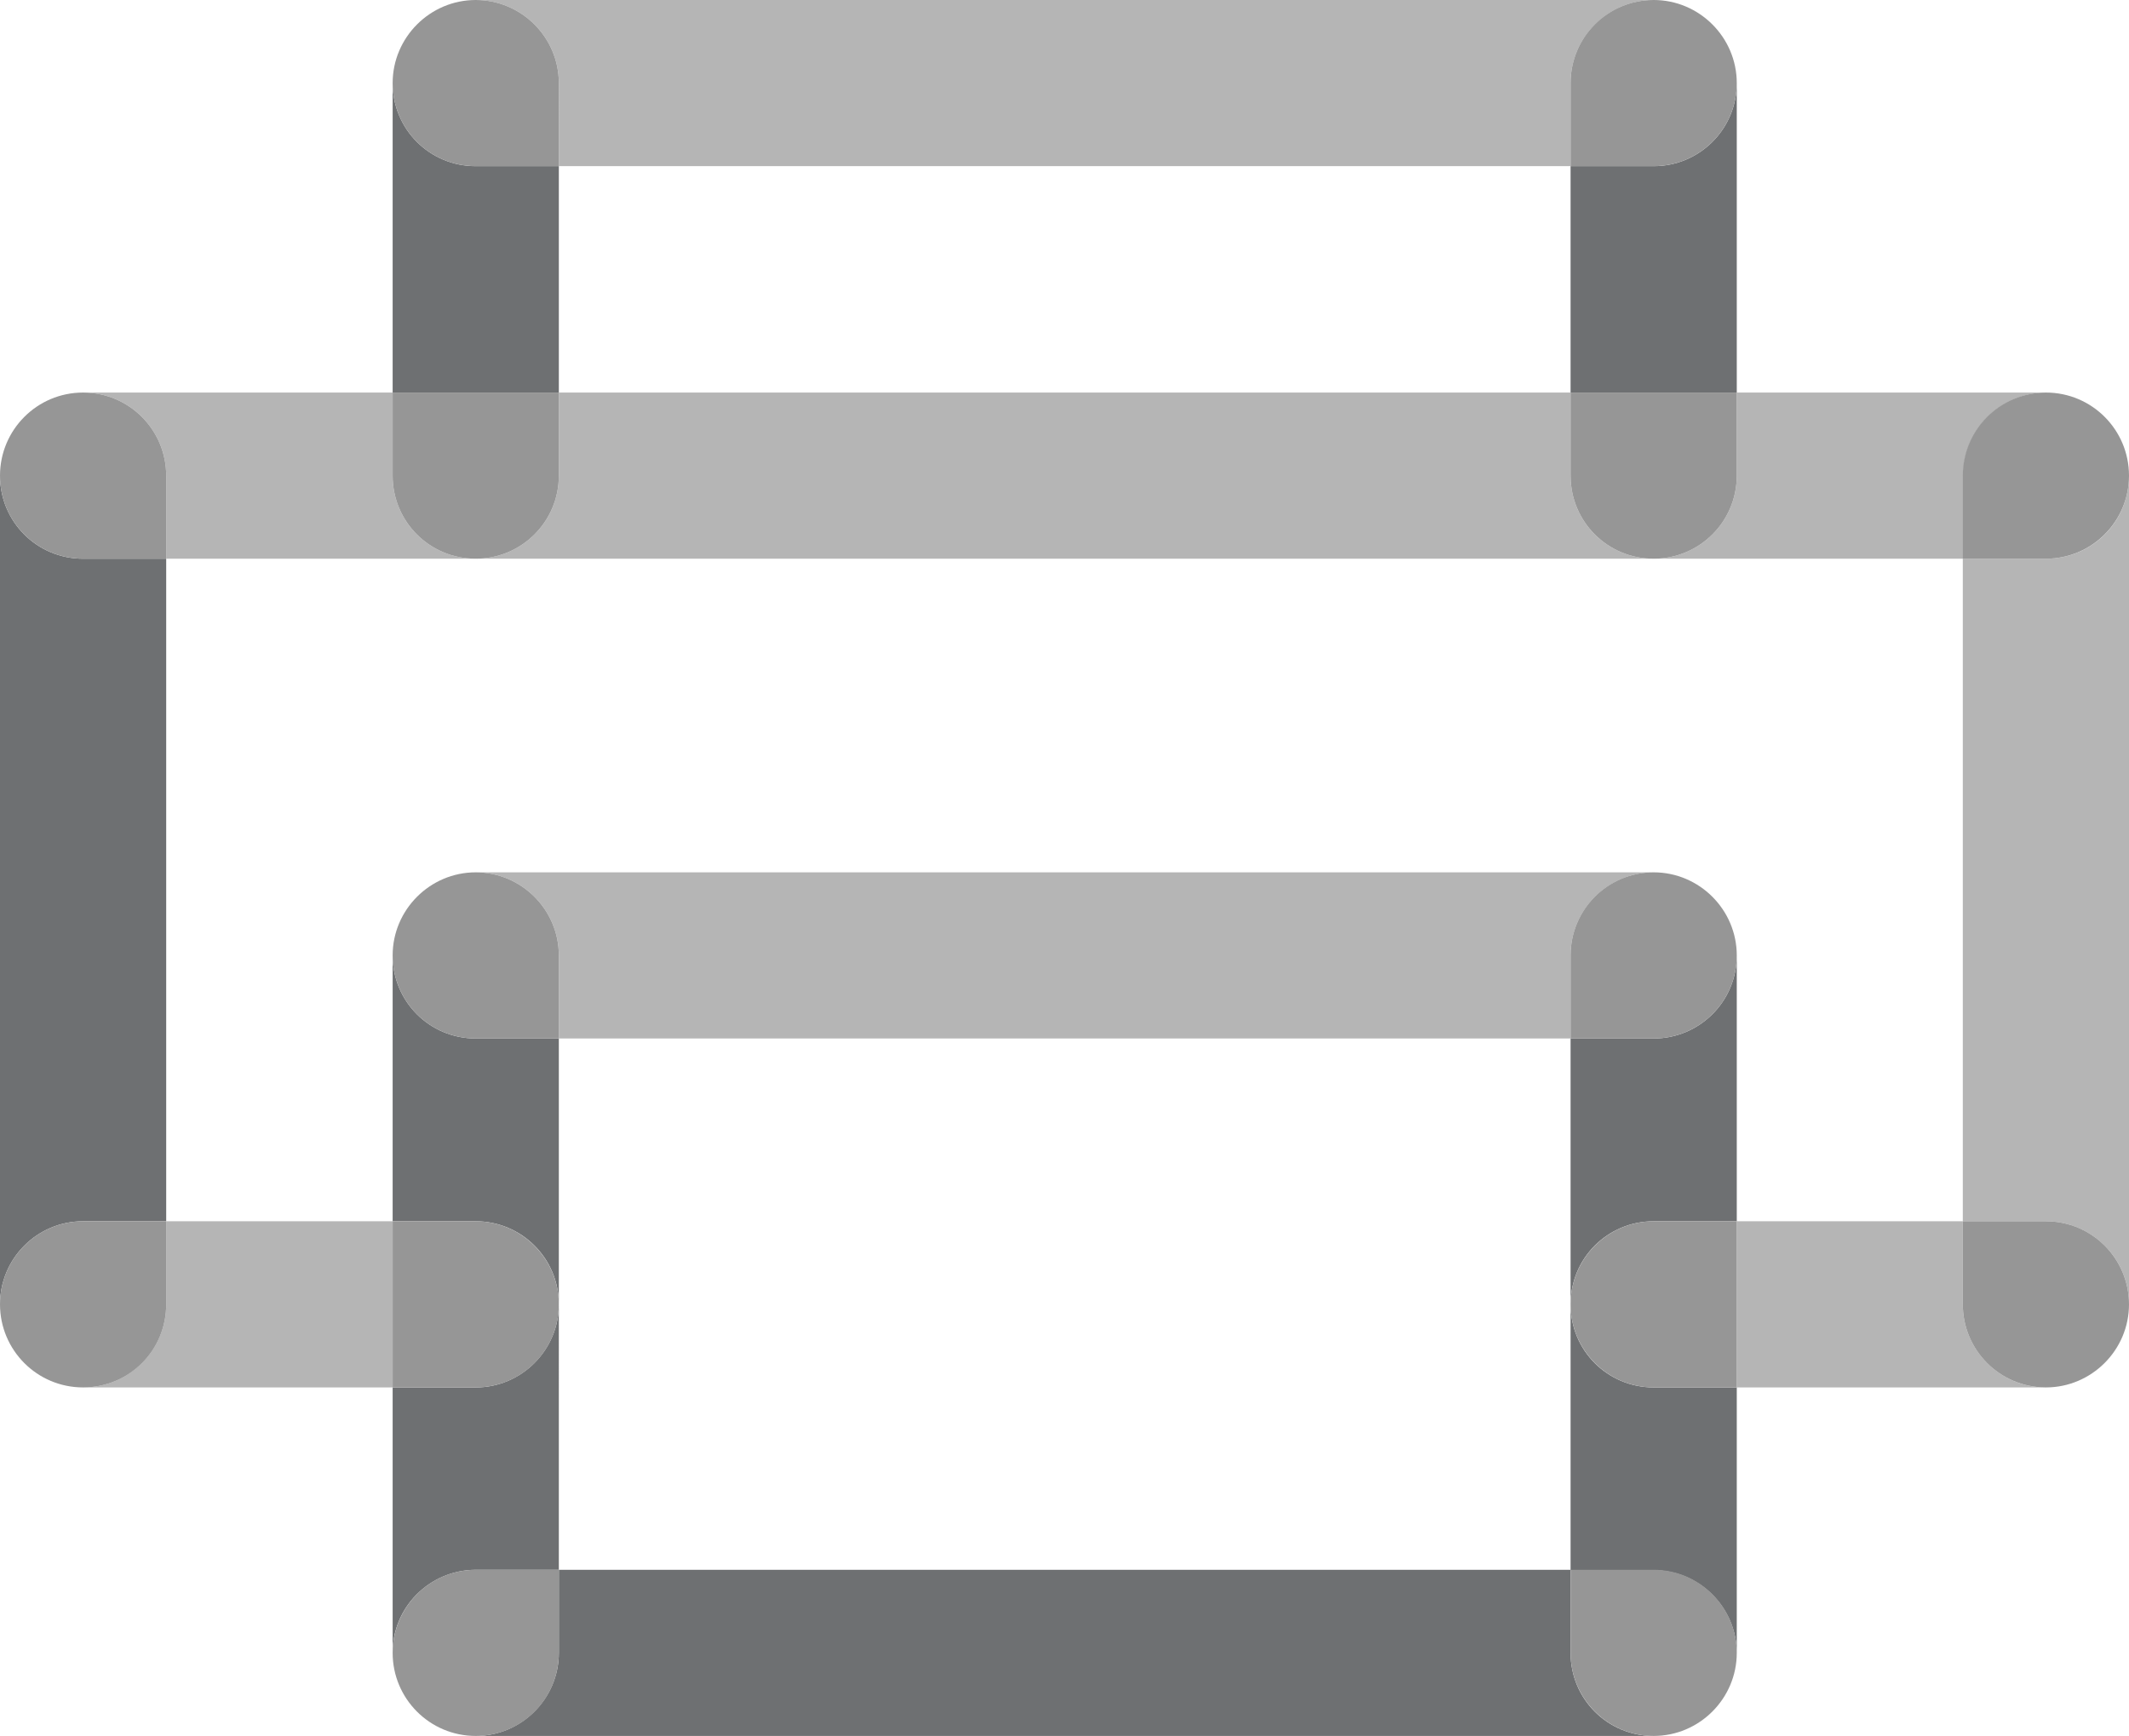
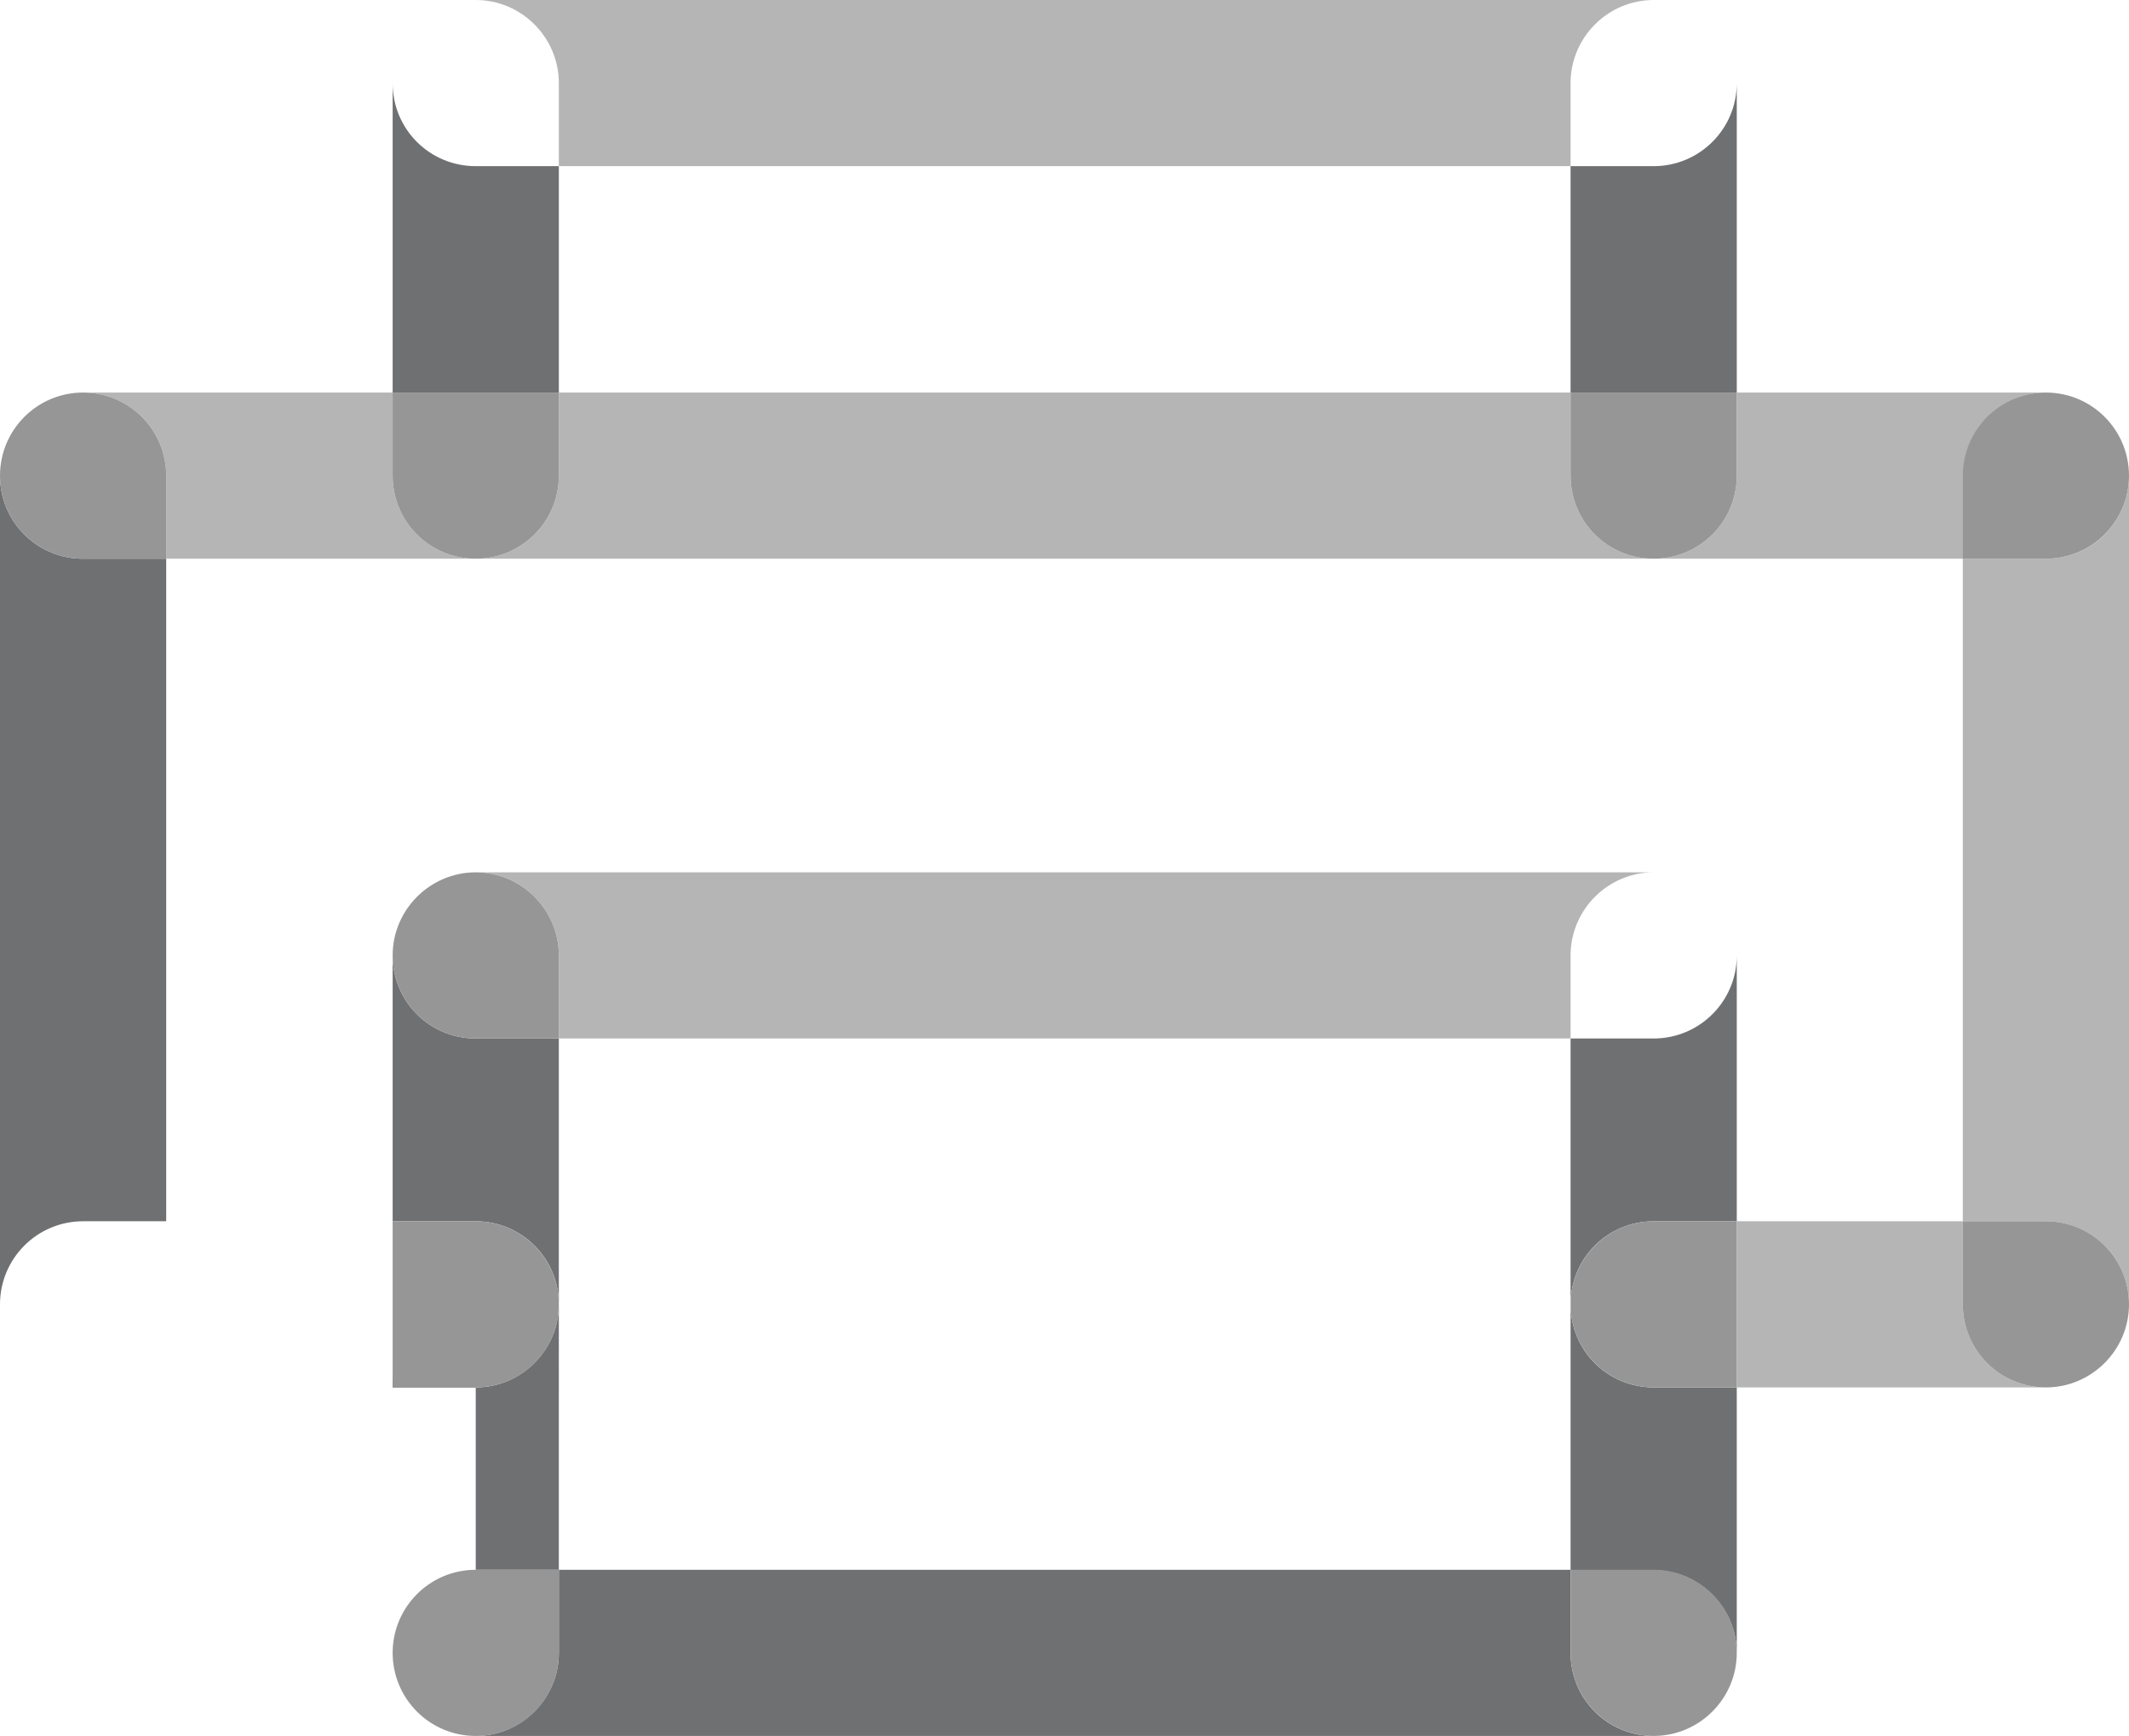
<svg xmlns="http://www.w3.org/2000/svg" xmlns:xlink="http://www.w3.org/1999/xlink" id="Layer_1" x="0px" y="0px" viewBox="0 0 51.24 41.79" style="enable-background:new 0 0 51.24 41.79;" xml:space="preserve">
  <style type="text/css"> .st0{clip-path:url(#SVGID_2_);fill:#B5B5B5;} .st1{clip-path:url(#SVGID_2_);fill:#6E7072;} .st2{clip-path:url(#SVGID_2_);fill:#969696;} </style>
  <g>
    <defs>
      <rect id="SVGID_1_" width="51.24" height="41.79" />
    </defs>
    <clipPath id="SVGID_2_">
      <use xlink:href="#SVGID_1_" style="overflow:visible;" />
    </clipPath>
    <path class="st0" d="M49.24,13.45h-2V29.4h2c1.1,0,2,0.89,2,2V11.45C51.24,12.56,50.35,13.45,49.24,13.45" />
    <path class="st1" d="M2,29.4h2V13.45H2c-1.11,0-2-0.89-2-2V31.4C0,30.3,0.89,29.4,2,29.4" />
-     <path class="st0" d="M4,29.4v2c0,1.1-0.89,2-2,2h7.45v-4H4z" />
-     <path class="st2" d="M4,31.4v-2H2c-1.11,0-2,0.9-2,2s0.89,2,2,2S4,32.51,4,31.4" />
    <path class="st0" d="M47.24,31.4v-2H41.8v4h7.45C48.15,33.41,47.24,32.51,47.24,31.4L47.24,31.4z" />
    <path class="st2" d="M49.24,29.4h-2v2c0,1.1,0.89,2,2,2c1.1,0,2-0.9,2-2S50.35,29.4,49.24,29.4" />
    <path class="st0" d="M37.8,11.45v-2H13.45v2c0,1.11-0.9,2-2,2H39.8C38.69,13.45,37.8,12.56,37.8,11.45" />
    <path class="st0" d="M4,11.45v2h7.45c-1.11,0-2-0.89-2-2v-2H2C3.11,9.45,4,10.35,4,11.45" />
    <path class="st0" d="M39.8,13.45h7.45v-2c0-1.1,0.9-2,2-2H41.8v2C41.8,12.56,40.9,13.45,39.8,13.45" />
    <path class="st2" d="M49.24,9.45c-1.11,0-2,0.9-2,2v2h2c1.1,0,2-0.89,2-2C51.24,10.35,50.35,9.45,49.24,9.45" />
    <path class="st2" d="M2,13.45h2v-2c0-1.1-0.89-2-2-2s-2,0.9-2,2C0,12.56,0.89,13.45,2,13.45" />
    <path class="st0" d="M13.45,2v2H37.8V2c0-1.1,0.9-2,2-2H11.45C12.55,0,13.45,0.9,13.45,2" />
    <path class="st0" d="M13.45,23v2H37.8v-2c0-1.1,0.9-2,2-2H11.45C12.55,21,13.45,21.9,13.45,23" />
    <path class="st1" d="M39.8,4h-2v5.45h4V2C41.8,3.11,40.9,4,39.8,4" />
    <path class="st2" d="M37.8,11.45c0,1.11,0.89,2,2,2c1.1,0,2-0.89,2-2v-2h-4V11.45z" />
-     <path class="st2" d="M37.8,2v2h2c1.1,0,2-0.89,2-2c0-1.1-0.9-2-2-2C38.69,0,37.8,0.9,37.8,2" />
    <path class="st1" d="M13.45,4h-2c-1.11,0-2-0.89-2-2v7.45h4V4z" />
    <path class="st2" d="M11.45,13.45c1.1,0,2-0.89,2-2v-2h-4v2C9.45,12.56,10.34,13.45,11.45,13.45" />
-     <path class="st2" d="M11.45,4h2V2c0-1.1-0.9-2-2-2s-2,0.9-2,2C9.45,3.11,10.34,4,11.45,4" />
    <path class="st1" d="M37.8,39.79v-2H13.45v2c0,1.1-0.9,2-2,2H39.8C38.69,41.79,37.8,40.9,37.8,39.79" />
-     <path class="st1" d="M11.45,37.79h2V31.4c0,1.1-0.9,2-2,2h-2v6.4c-0.01-1.1,0.88-2,1.99-2.01H11.45z" />
+     <path class="st1" d="M11.45,37.79h2V31.4c0,1.1-0.9,2-2,2h-2c-0.01-1.1,0.88-2,1.99-2.01H11.45z" />
    <path class="st1" d="M11.45,25c-1.11,0-2-0.89-2-2v6.4h2c1.1,0,2,0.89,2,2V25H11.45z" />
    <path class="st2" d="M13.45,31.4c0-1.1-0.9-2-2-2h-2v4h2C12.55,33.4,13.45,32.51,13.45,31.4" />
    <path class="st2" d="M11.45,25h2v-2c0-1.1-0.9-2-2-2s-2,0.9-2,2C9.45,24.11,10.34,25,11.45,25" />
    <path class="st2" d="M13.45,39.79v-2h-2c-1.11,0-2,0.9-2,2s0.89,2,2,2S13.45,40.9,13.45,39.79" />
    <path class="st1" d="M37.8,31.4v6.4h2c1.1,0,2,0.9,2,2v-6.4h-2C38.69,33.4,37.8,32.51,37.8,31.4" />
    <path class="st1" d="M39.8,25h-2v6.4c0-1.11,0.89-2,2-2h2V23C41.8,24.11,40.9,25,39.8,25" />
    <path class="st2" d="M39.8,29.4c-1.11,0-2,0.9-2,2s0.89,2,2,2h2v-4H39.8z" />
-     <path class="st2" d="M37.8,23v2h2c1.1,0,2-0.89,2-2c0-1.1-0.9-2-2-2C38.69,21,37.8,21.9,37.8,23" />
    <path class="st2" d="M39.8,37.79h-2v2c0,1.1,0.89,2,2,2c1.1,0,2-0.9,2-2S40.9,37.79,39.8,37.79" />
  </g>
</svg>